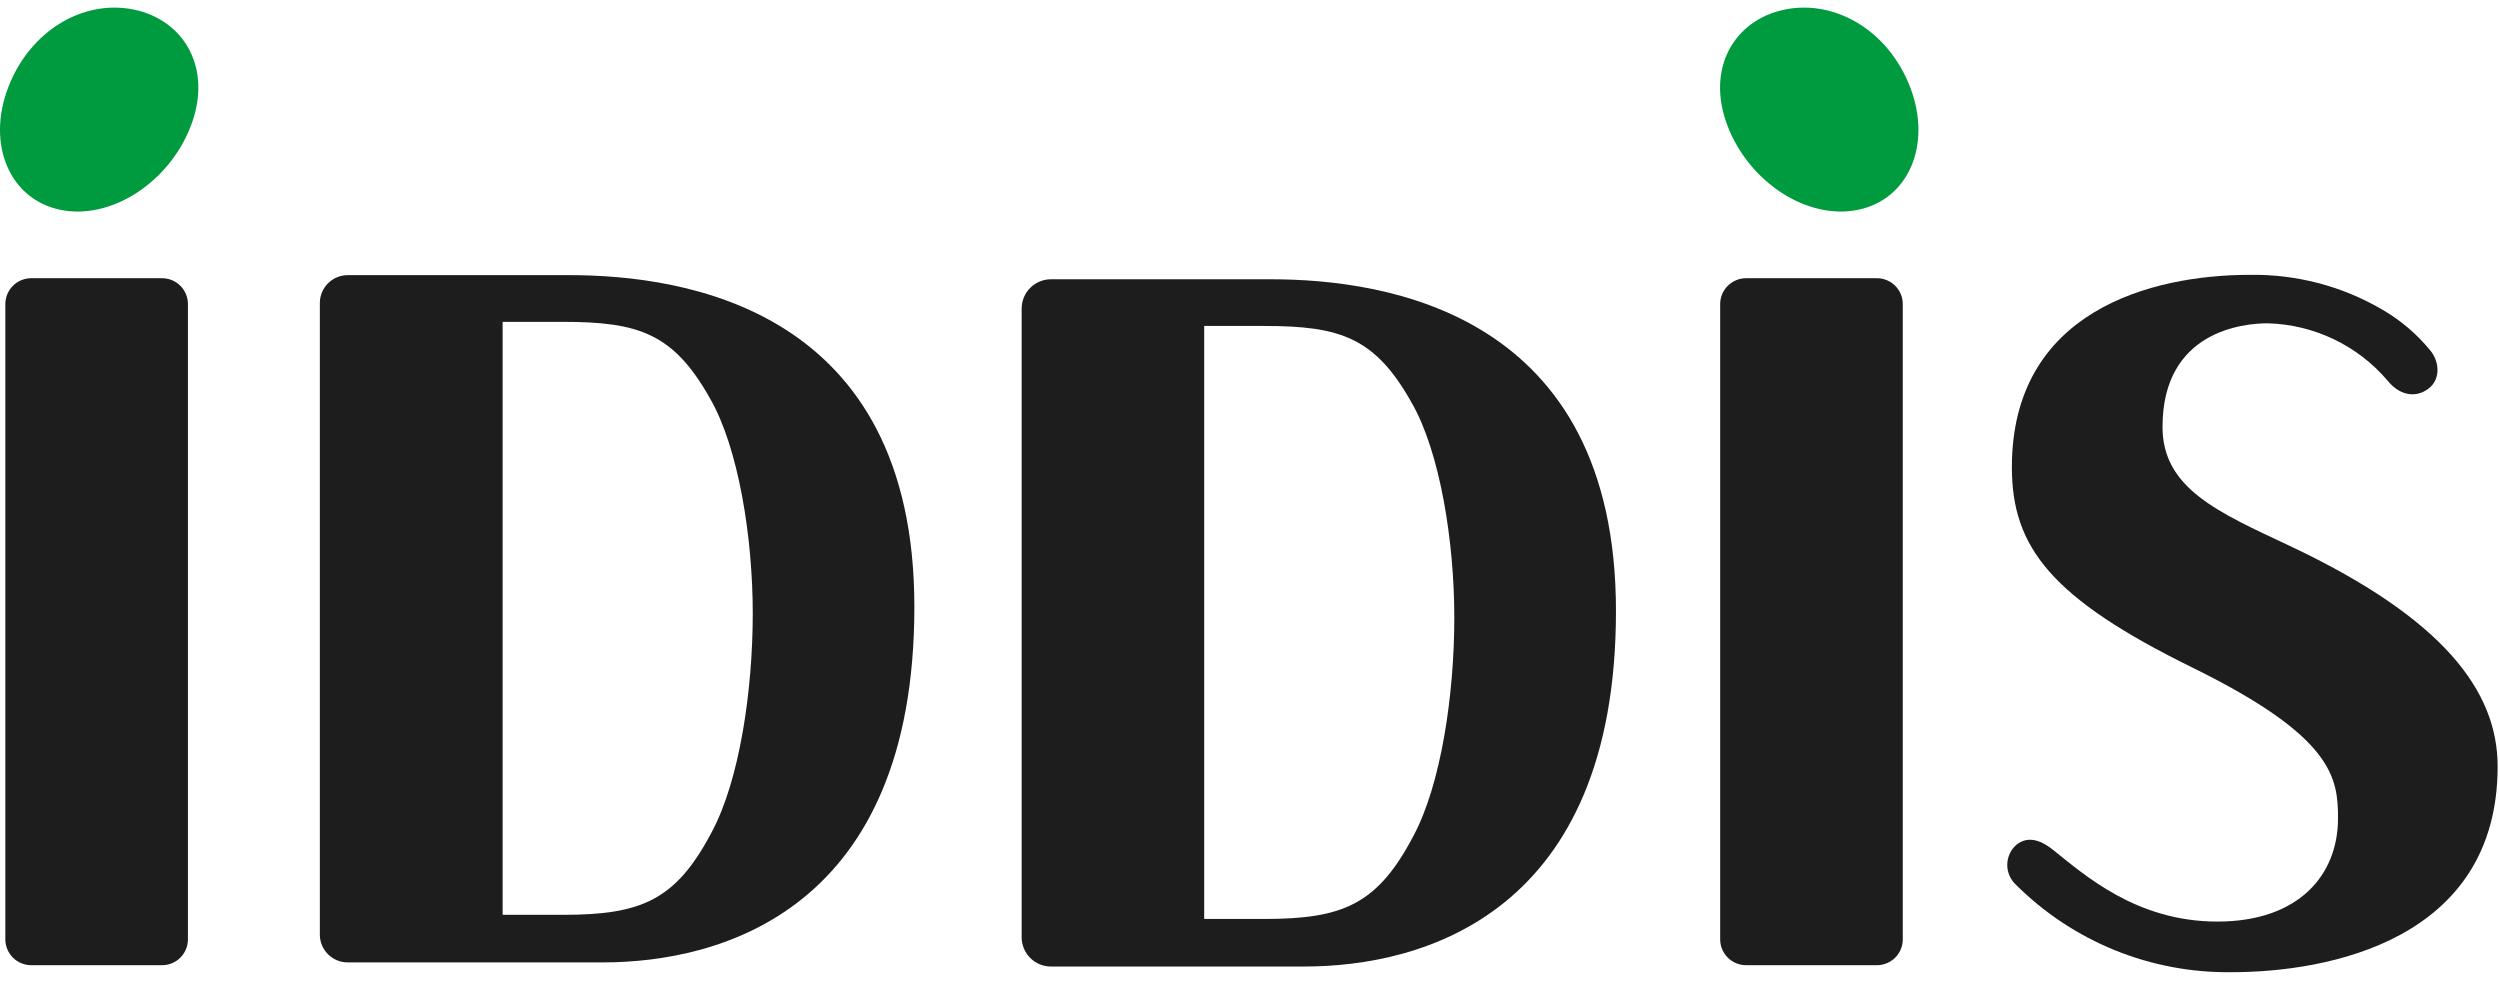
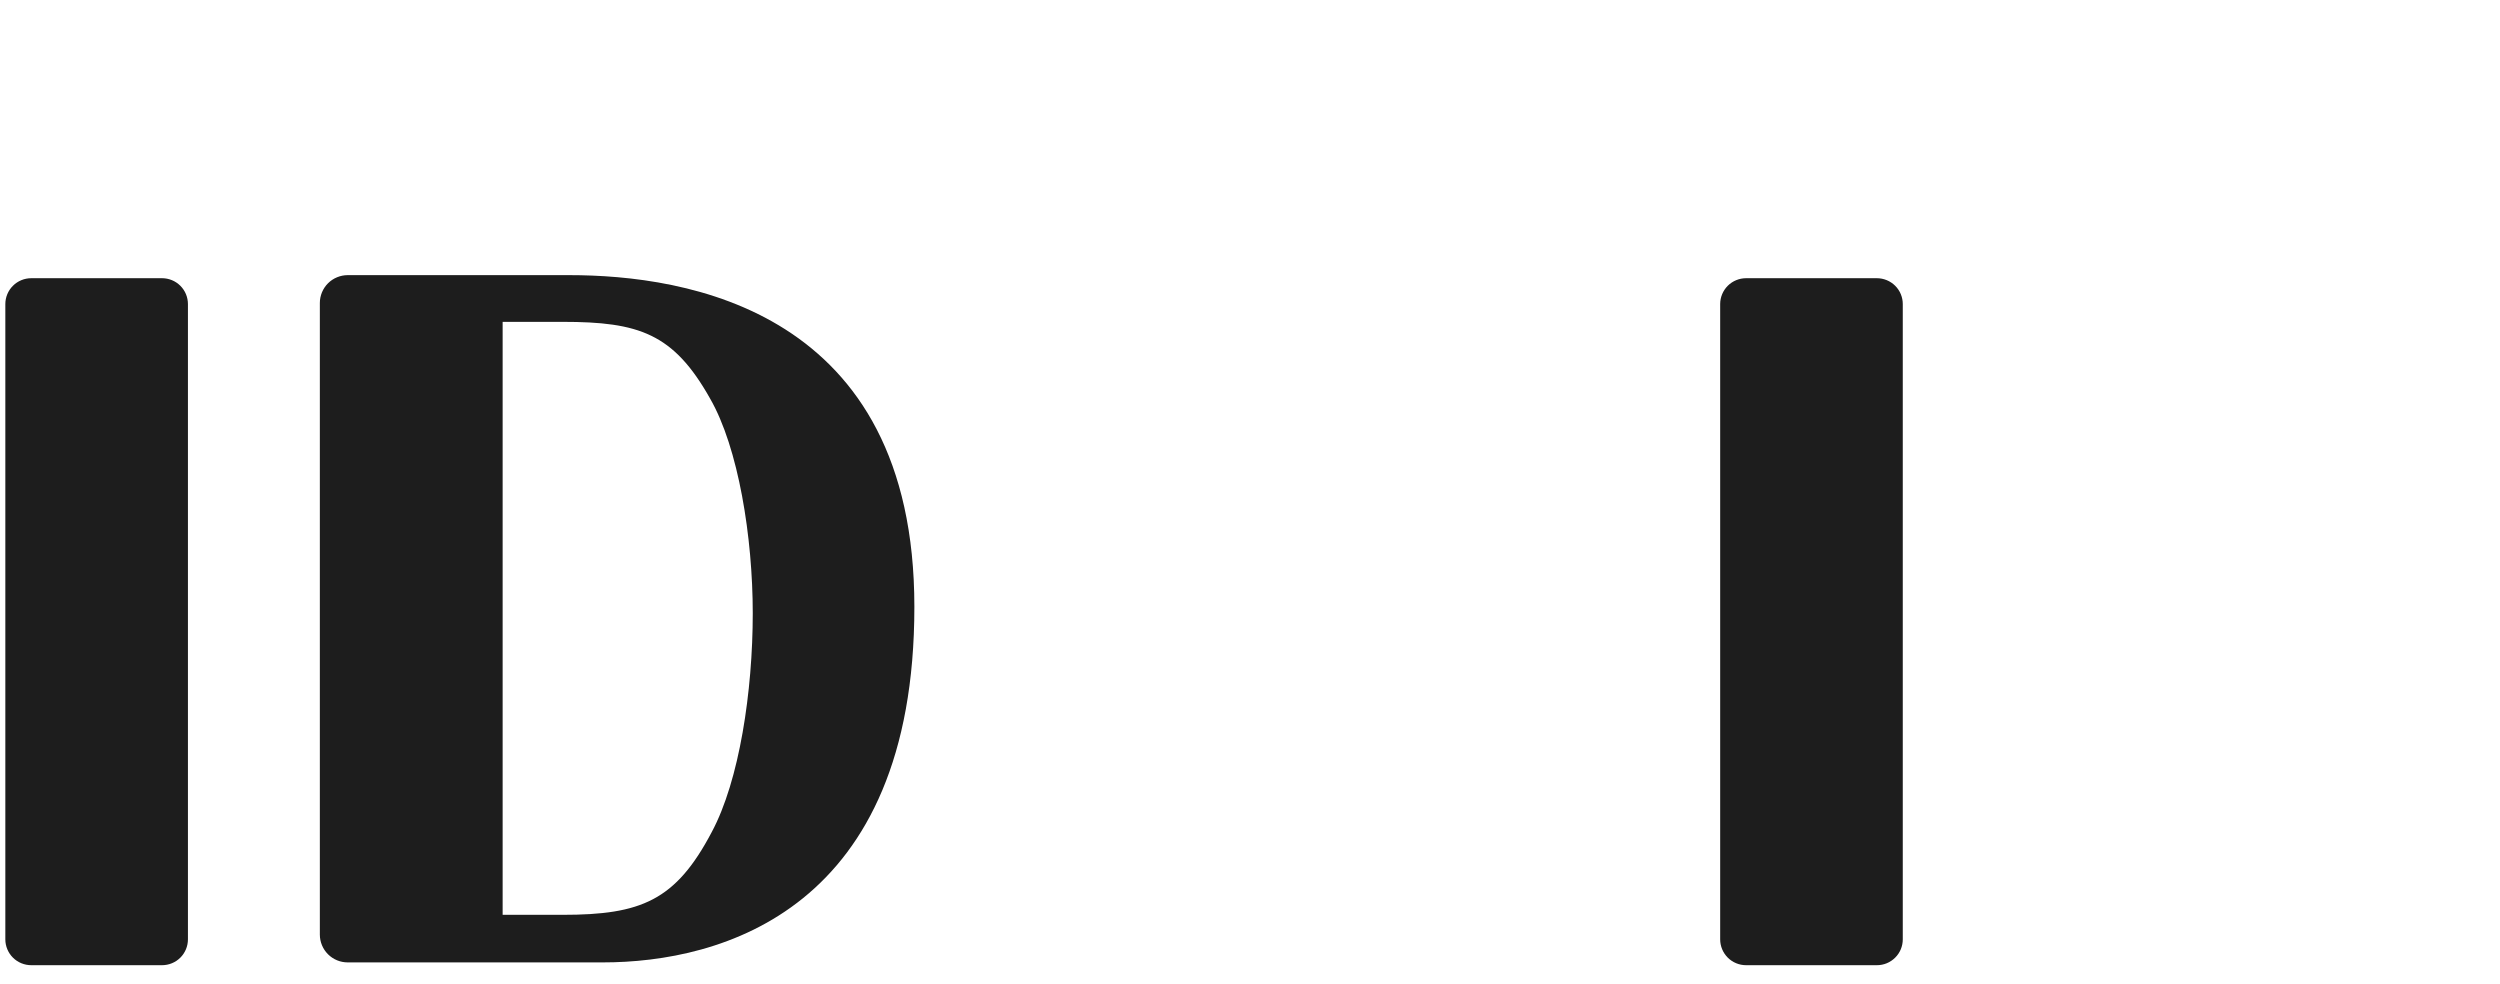
<svg xmlns="http://www.w3.org/2000/svg" width="127" height="50" viewBox="0 0 127 50" fill="none">
-   <path fill-rule="evenodd" clip-rule="evenodd" d="M6.803 0.488C4.238 -0.045 1.515 1.554 0.413 4.451C-0.691 7.345 0.496 10.124 3.06 10.657C5.625 11.193 8.599 9.277 9.701 6.38C10.805 3.486 9.368 1.021 6.803 0.488Z" fill="#009B3E" />
-   <path fill-rule="evenodd" clip-rule="evenodd" d="M90.654 0.488C93.219 -0.045 95.942 1.554 97.044 4.451C98.148 7.345 96.961 10.124 94.396 10.657C91.832 11.193 88.858 9.277 87.753 6.38C86.652 3.486 88.089 1.021 90.654 0.488Z" fill="#009B3E" />
  <path fill-rule="evenodd" clip-rule="evenodd" d="M0.271 15.447V47.718C0.271 48.067 0.41 48.401 0.657 48.648C0.904 48.894 1.239 49.032 1.589 49.032H8.232C8.404 49.032 8.575 48.998 8.735 48.932C8.895 48.866 9.04 48.77 9.162 48.648C9.284 48.526 9.381 48.381 9.447 48.221C9.513 48.062 9.547 47.891 9.547 47.718V15.447C9.547 15.275 9.513 15.104 9.447 14.944C9.381 14.785 9.284 14.64 9.162 14.518C9.04 14.396 8.895 14.299 8.735 14.233C8.575 14.167 8.404 14.133 8.232 14.133H1.589C1.239 14.133 0.904 14.271 0.657 14.518C0.41 14.764 0.271 15.098 0.271 15.447Z" fill="#1D1D1D" />
  <path fill-rule="evenodd" clip-rule="evenodd" d="M87.385 15.447V47.718C87.385 48.067 87.524 48.401 87.77 48.647C88.017 48.893 88.352 49.032 88.7 49.032H95.343C95.516 49.033 95.688 48.999 95.848 48.933C96.007 48.867 96.153 48.77 96.275 48.648C96.398 48.526 96.495 48.381 96.561 48.222C96.627 48.062 96.661 47.891 96.661 47.718V15.447C96.661 15.274 96.627 15.103 96.561 14.944C96.495 14.784 96.398 14.639 96.275 14.517C96.153 14.395 96.007 14.299 95.848 14.233C95.688 14.167 95.516 14.133 95.343 14.133H88.7C88.352 14.134 88.017 14.272 87.77 14.518C87.524 14.765 87.385 15.099 87.385 15.447Z" fill="#1D1D1D" />
-   <path fill-rule="evenodd" clip-rule="evenodd" d="M116.301 27.723C112.694 26.026 109.856 24.815 109.856 21.689C109.856 16.803 113.973 16.424 115.201 16.424C116.364 16.455 117.506 16.73 118.555 17.232C119.604 17.733 120.535 18.45 121.288 19.334C121.89 20.083 122.707 20.244 123.372 19.739C123.995 19.266 123.926 18.367 123.461 17.805C122.768 16.957 121.924 16.244 120.973 15.701C118.946 14.526 116.638 13.925 114.295 13.962C109.278 13.962 102.203 15.802 102.203 23.736C102.203 27.82 104.218 30.397 111.397 33.925C118.53 37.431 118.771 39.514 118.771 41.568C118.771 44.466 116.765 46.816 112.641 46.816C108.526 46.816 105.895 44.446 104.307 43.182C103.774 42.758 103.07 42.392 102.421 42.925C102.281 43.051 102.168 43.205 102.09 43.377C102.013 43.549 101.971 43.735 101.969 43.924C101.967 44.113 102.004 44.3 102.078 44.473C102.152 44.647 102.261 44.803 102.398 44.933C103.837 46.37 105.549 47.505 107.435 48.271C109.32 49.036 111.34 49.415 113.375 49.387C118.215 49.387 126.88 47.793 126.88 38.933C126.88 35.092 124.101 31.396 116.301 27.723Z" fill="#1D1D1D" />
-   <path fill-rule="evenodd" clip-rule="evenodd" d="M51.9 15.673V47.615C51.901 48.009 52.058 48.387 52.337 48.665C52.616 48.943 52.994 49.1 53.389 49.099H66.258C72.278 49.099 82.091 46.423 82.091 31.035C82.091 15.928 70.463 14.187 64.554 14.187H53.389C52.994 14.187 52.616 14.344 52.337 14.622C52.057 14.901 51.901 15.279 51.9 15.673ZM61.173 16.559H64.227C68.096 16.559 69.851 17.147 71.705 20.446C73.154 22.954 73.879 27.521 73.879 31.361C73.879 35.317 73.2 39.858 71.795 42.479C69.964 45.959 68.209 46.683 64.227 46.683H61.173V16.559Z" fill="#1D1D1D" />
  <path fill-rule="evenodd" clip-rule="evenodd" d="M16.248 15.392V47.477C16.248 47.663 16.285 47.847 16.356 48.018C16.427 48.19 16.532 48.346 16.663 48.477C16.795 48.608 16.951 48.712 17.123 48.783C17.295 48.854 17.479 48.89 17.665 48.89H30.62C36.639 48.89 46.45 46.214 46.45 30.826C46.45 15.718 34.825 13.977 28.918 13.977H17.665C17.479 13.977 17.295 14.014 17.123 14.085C16.951 14.156 16.794 14.26 16.663 14.391C16.531 14.523 16.427 14.679 16.356 14.85C16.285 15.022 16.248 15.206 16.248 15.392ZM25.534 16.35H28.586C32.458 16.35 34.21 16.938 36.067 20.237C37.516 22.745 38.24 27.309 38.24 31.152C38.24 35.108 37.562 39.649 36.156 42.27C34.325 45.75 32.57 46.473 28.586 46.473H25.534V16.35Z" fill="#1D1D1D" />
</svg>